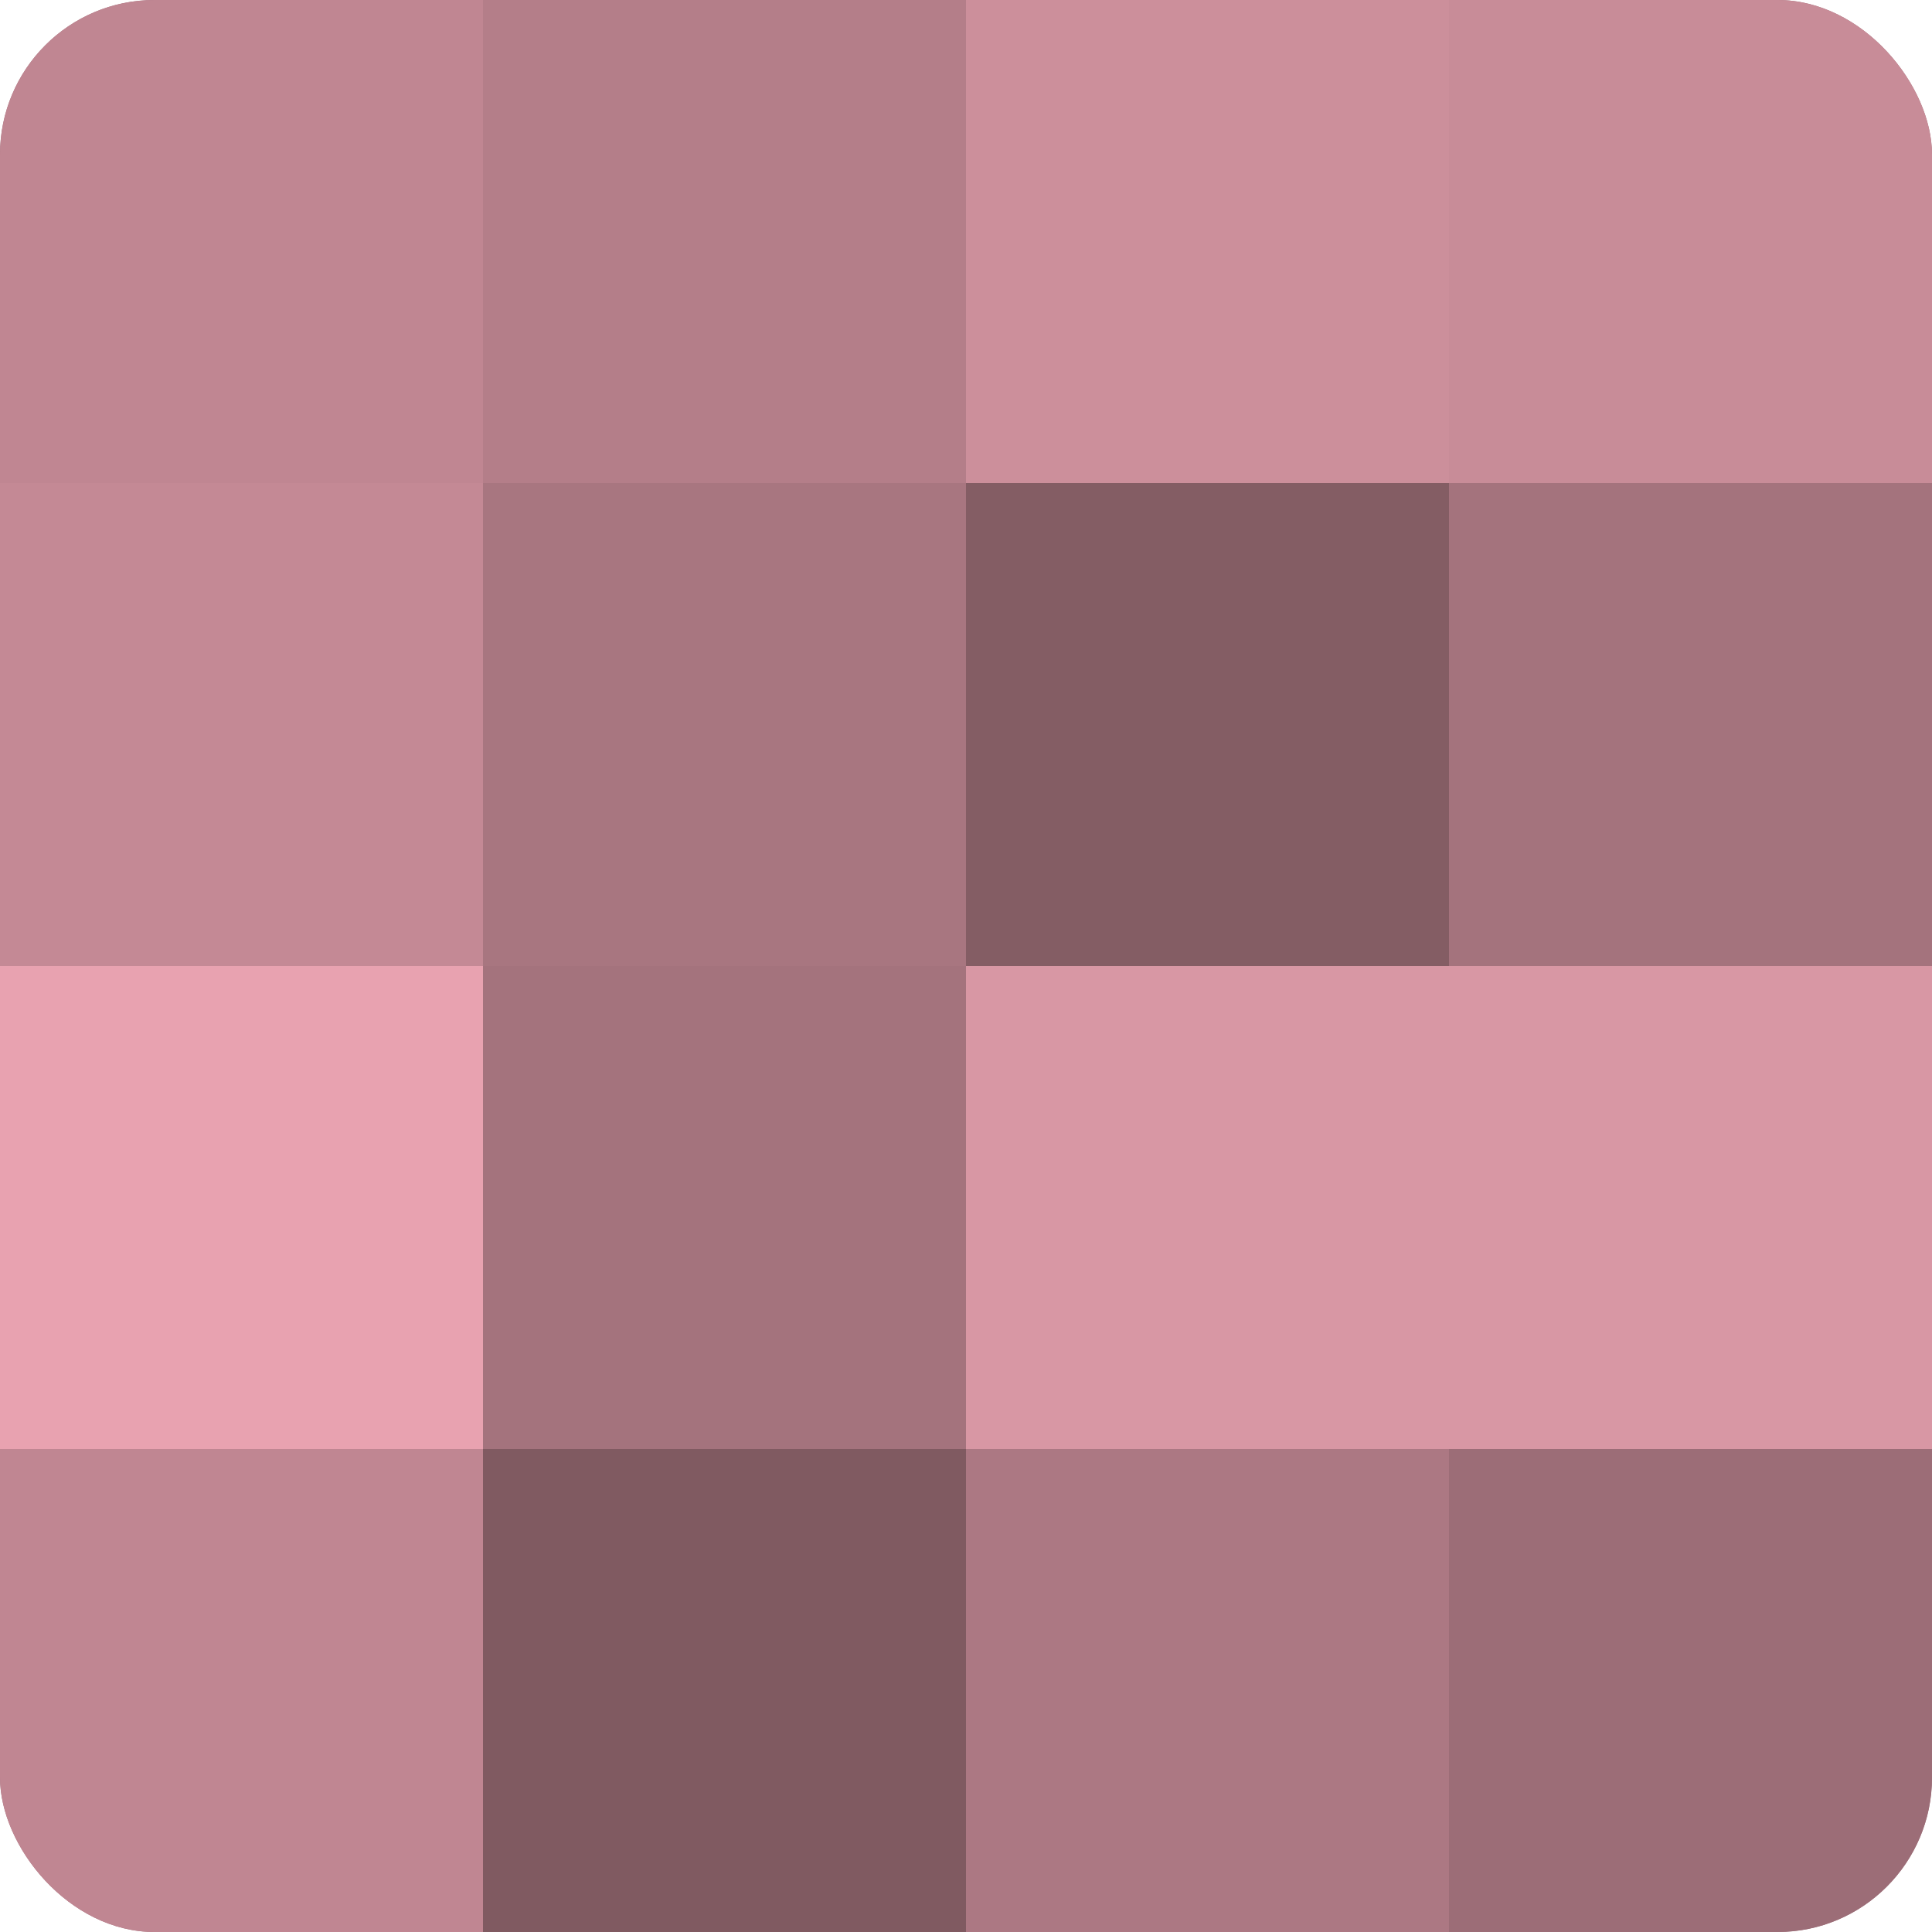
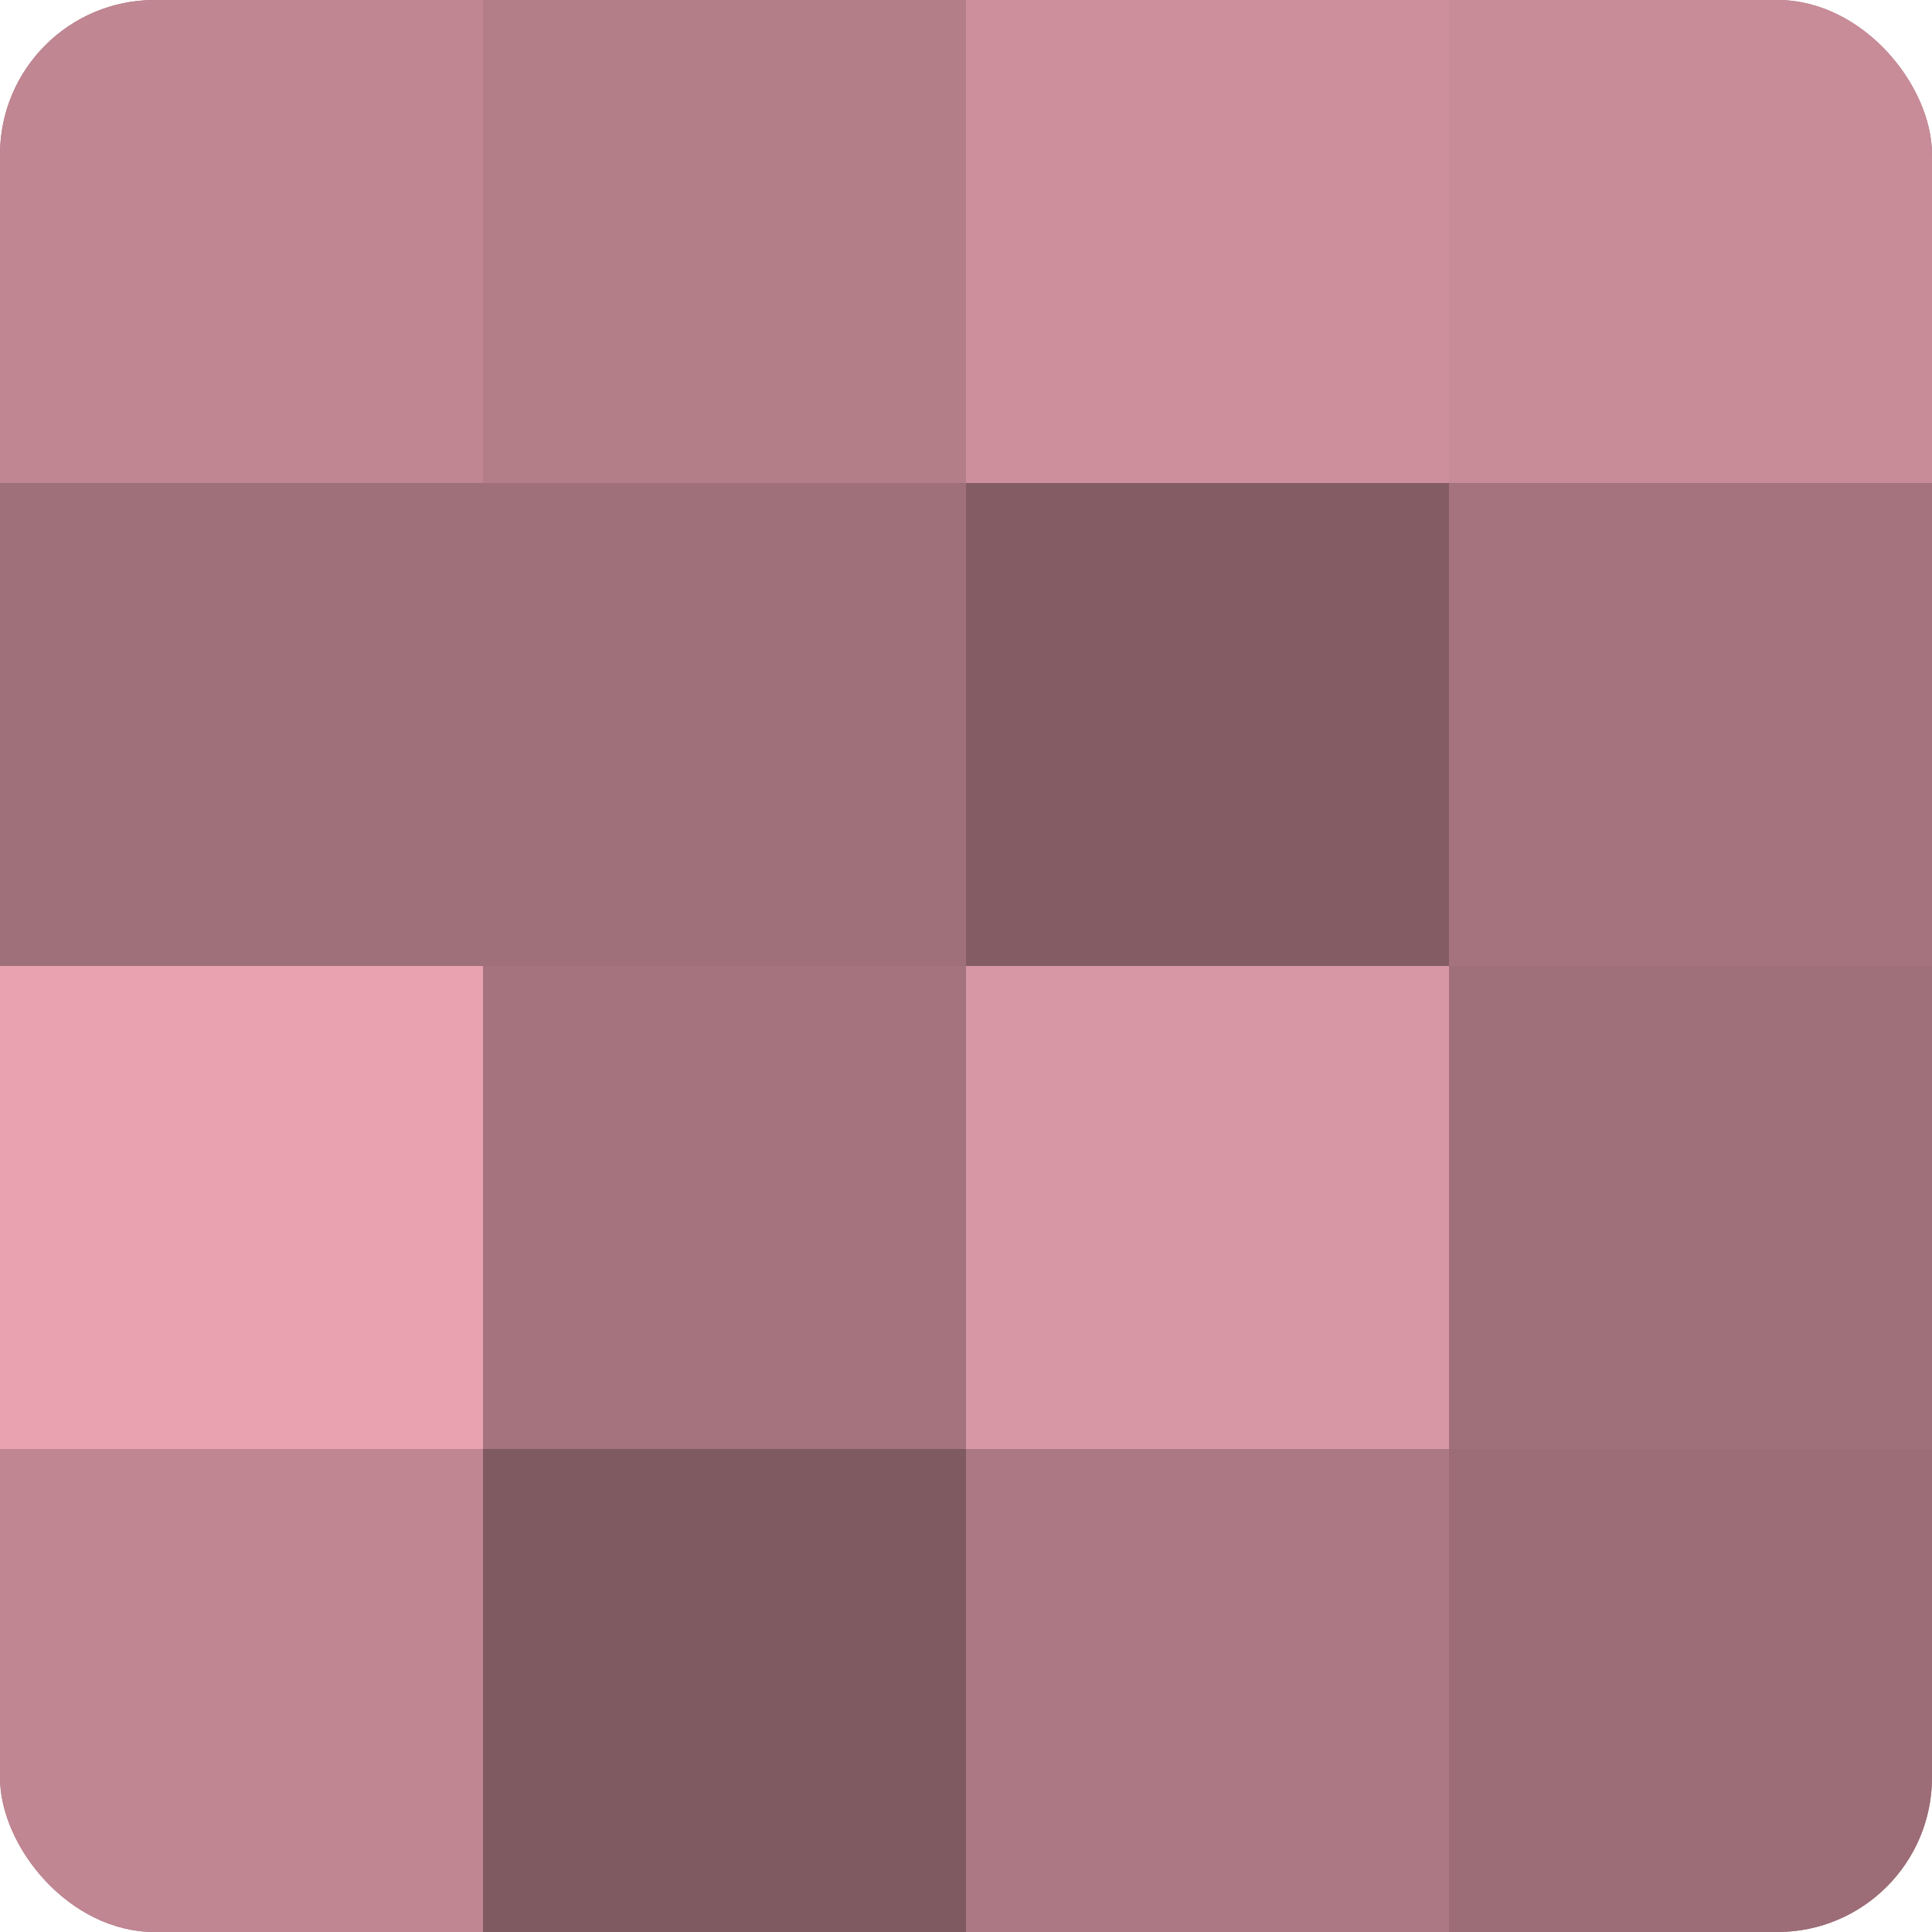
<svg xmlns="http://www.w3.org/2000/svg" width="80" height="80" viewBox="0 0 100 100" preserveAspectRatio="xMidYMid meet">
  <defs>
    <clipPath id="c" width="100" height="100">
      <rect width="100" height="100" rx="8" ry="8" />
    </clipPath>
  </defs>
  <g clip-path="url(#c)">
    <rect width="100" height="100" fill="#a0707a" />
    <rect width="25" height="25" fill="#c08692" />
-     <rect y="25" width="25" height="25" fill="#c48995" />
    <rect y="50" width="25" height="25" fill="#e8a2b0" />
    <rect y="75" width="25" height="25" fill="#c08692" />
    <rect x="25" width="25" height="25" fill="#b47e89" />
-     <rect x="25" y="25" width="25" height="25" fill="#a87680" />
    <rect x="25" y="50" width="25" height="25" fill="#a4737d" />
    <rect x="25" y="75" width="25" height="25" fill="#805a61" />
    <rect x="50" width="25" height="25" fill="#cc8f9b" />
    <rect x="50" y="25" width="25" height="25" fill="#845d64" />
    <rect x="50" y="50" width="25" height="25" fill="#d897a4" />
    <rect x="50" y="75" width="25" height="25" fill="#ac7883" />
    <rect x="75" width="25" height="25" fill="#c88c98" />
    <rect x="75" y="25" width="25" height="25" fill="#a4737d" />
-     <rect x="75" y="50" width="25" height="25" fill="#d897a4" />
    <rect x="75" y="75" width="25" height="25" fill="#9c6d77" />
  </g>
</svg>